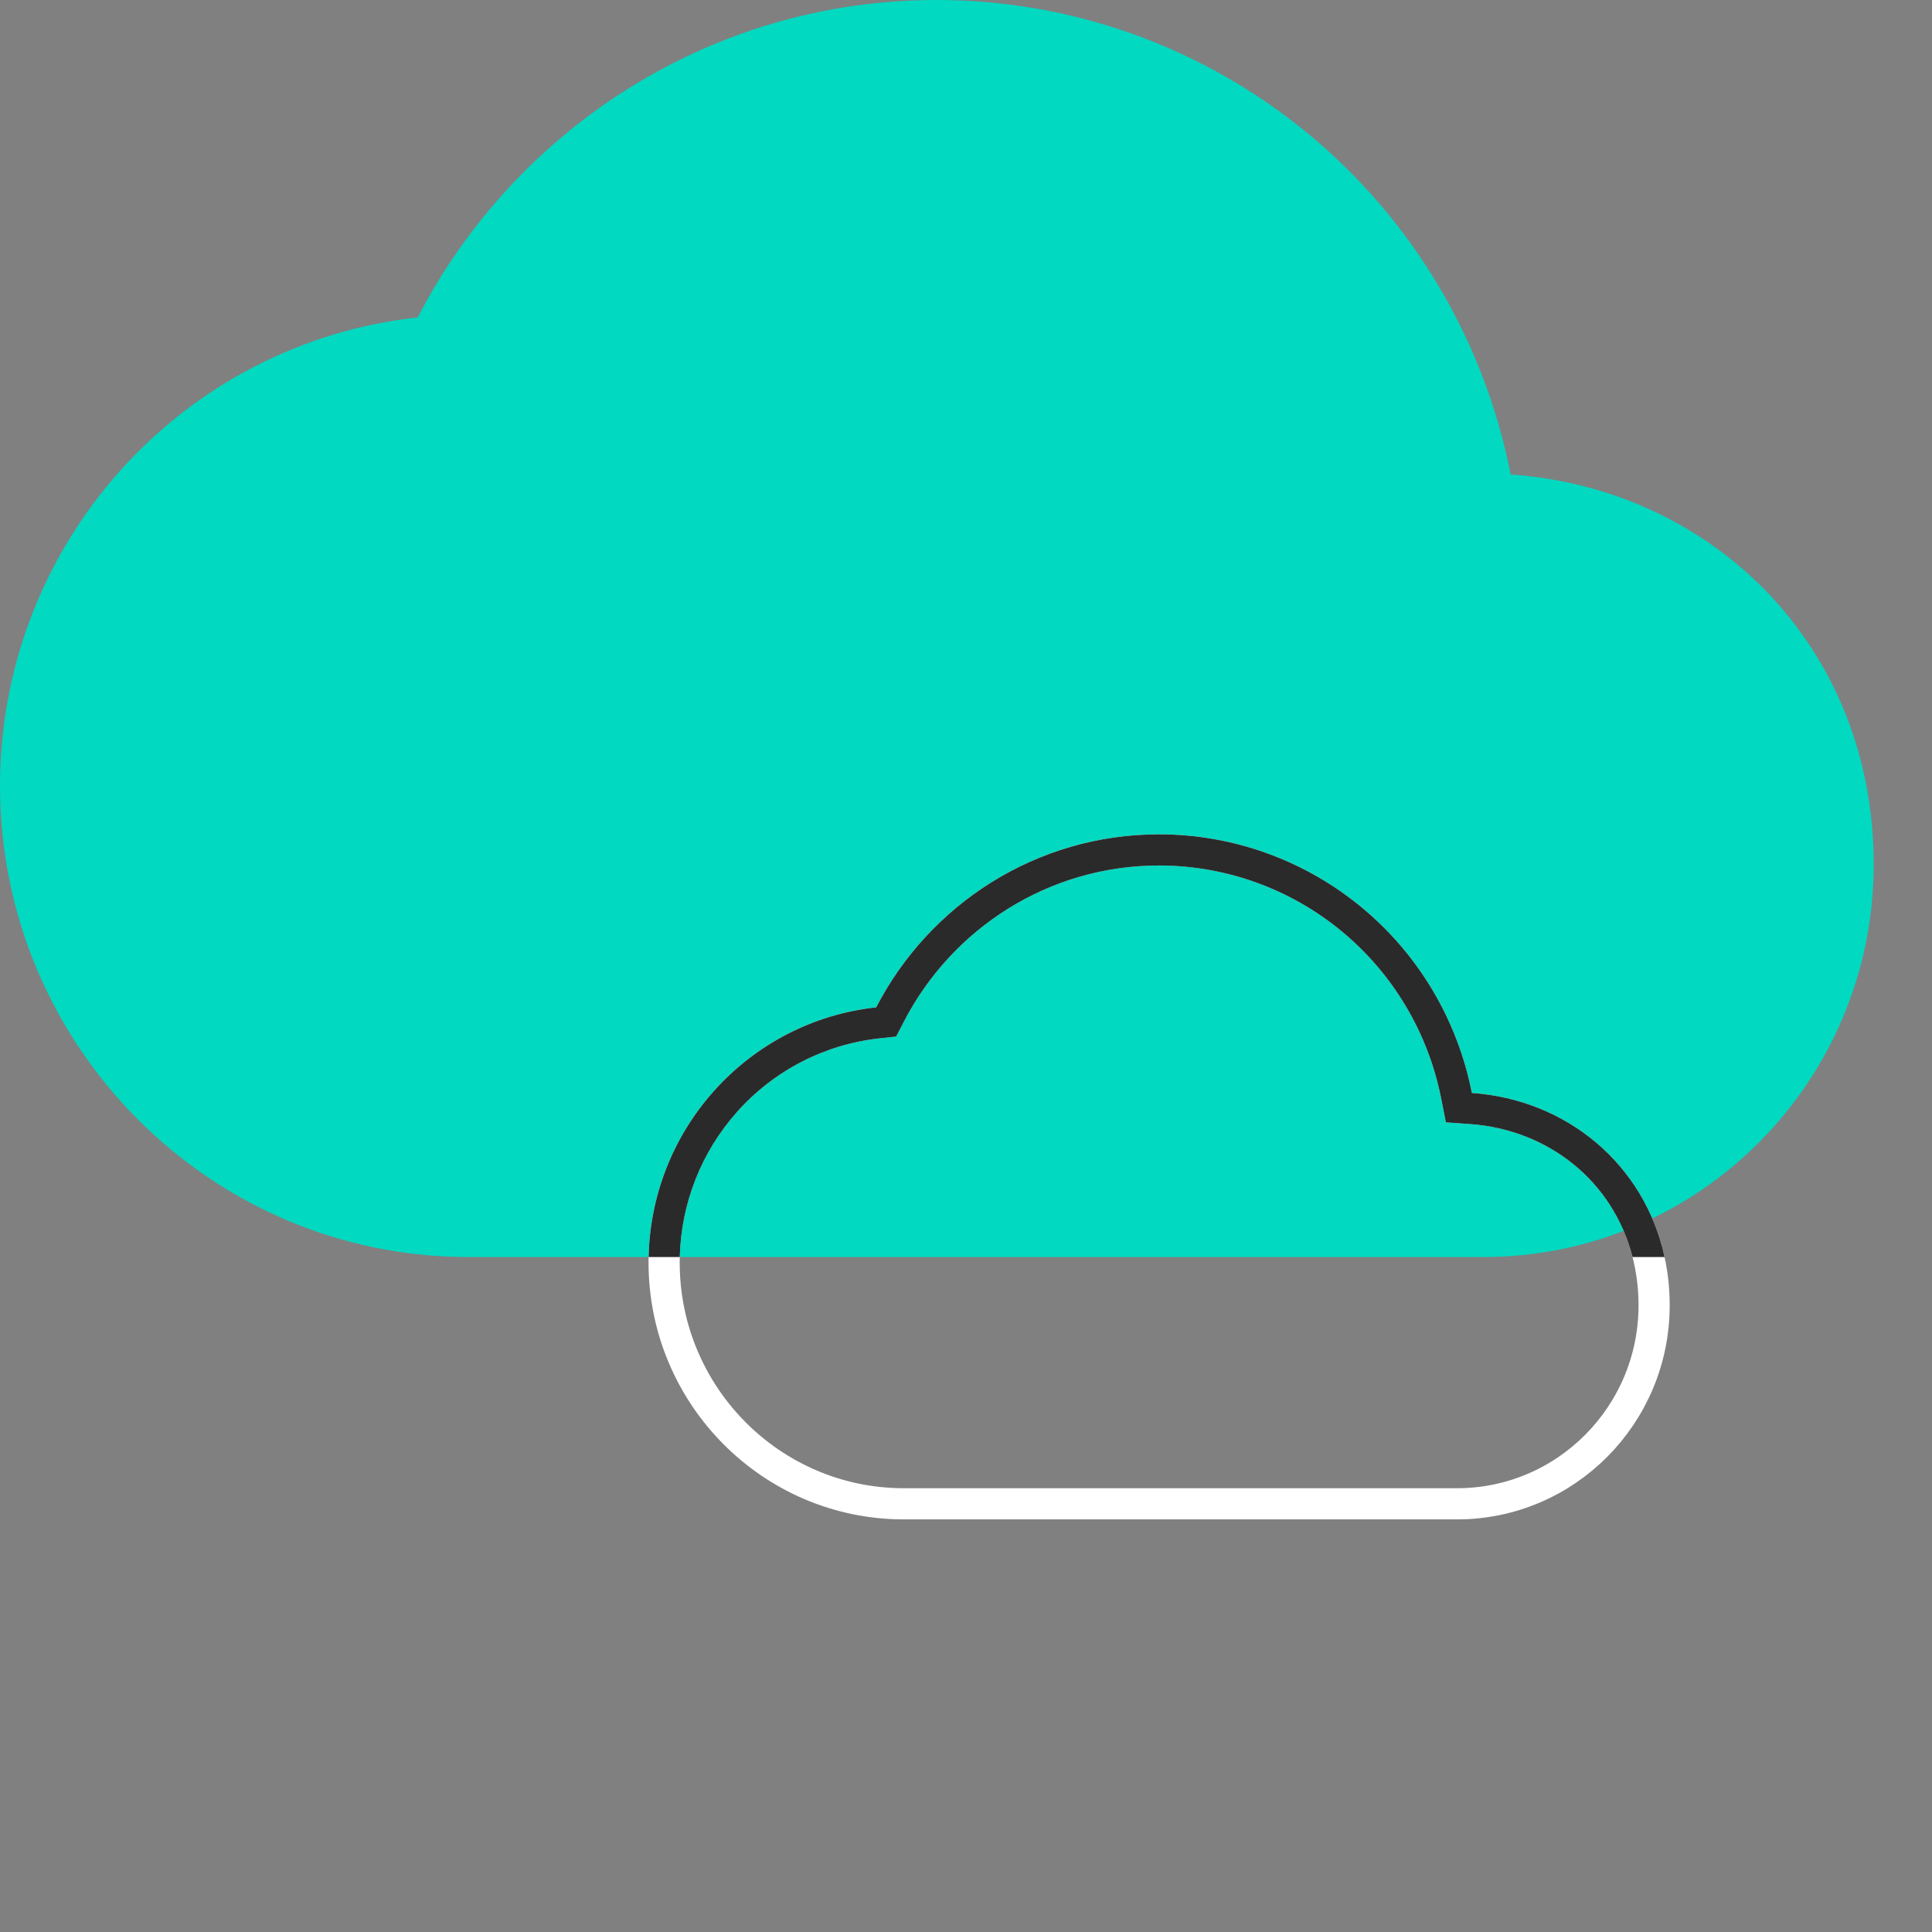
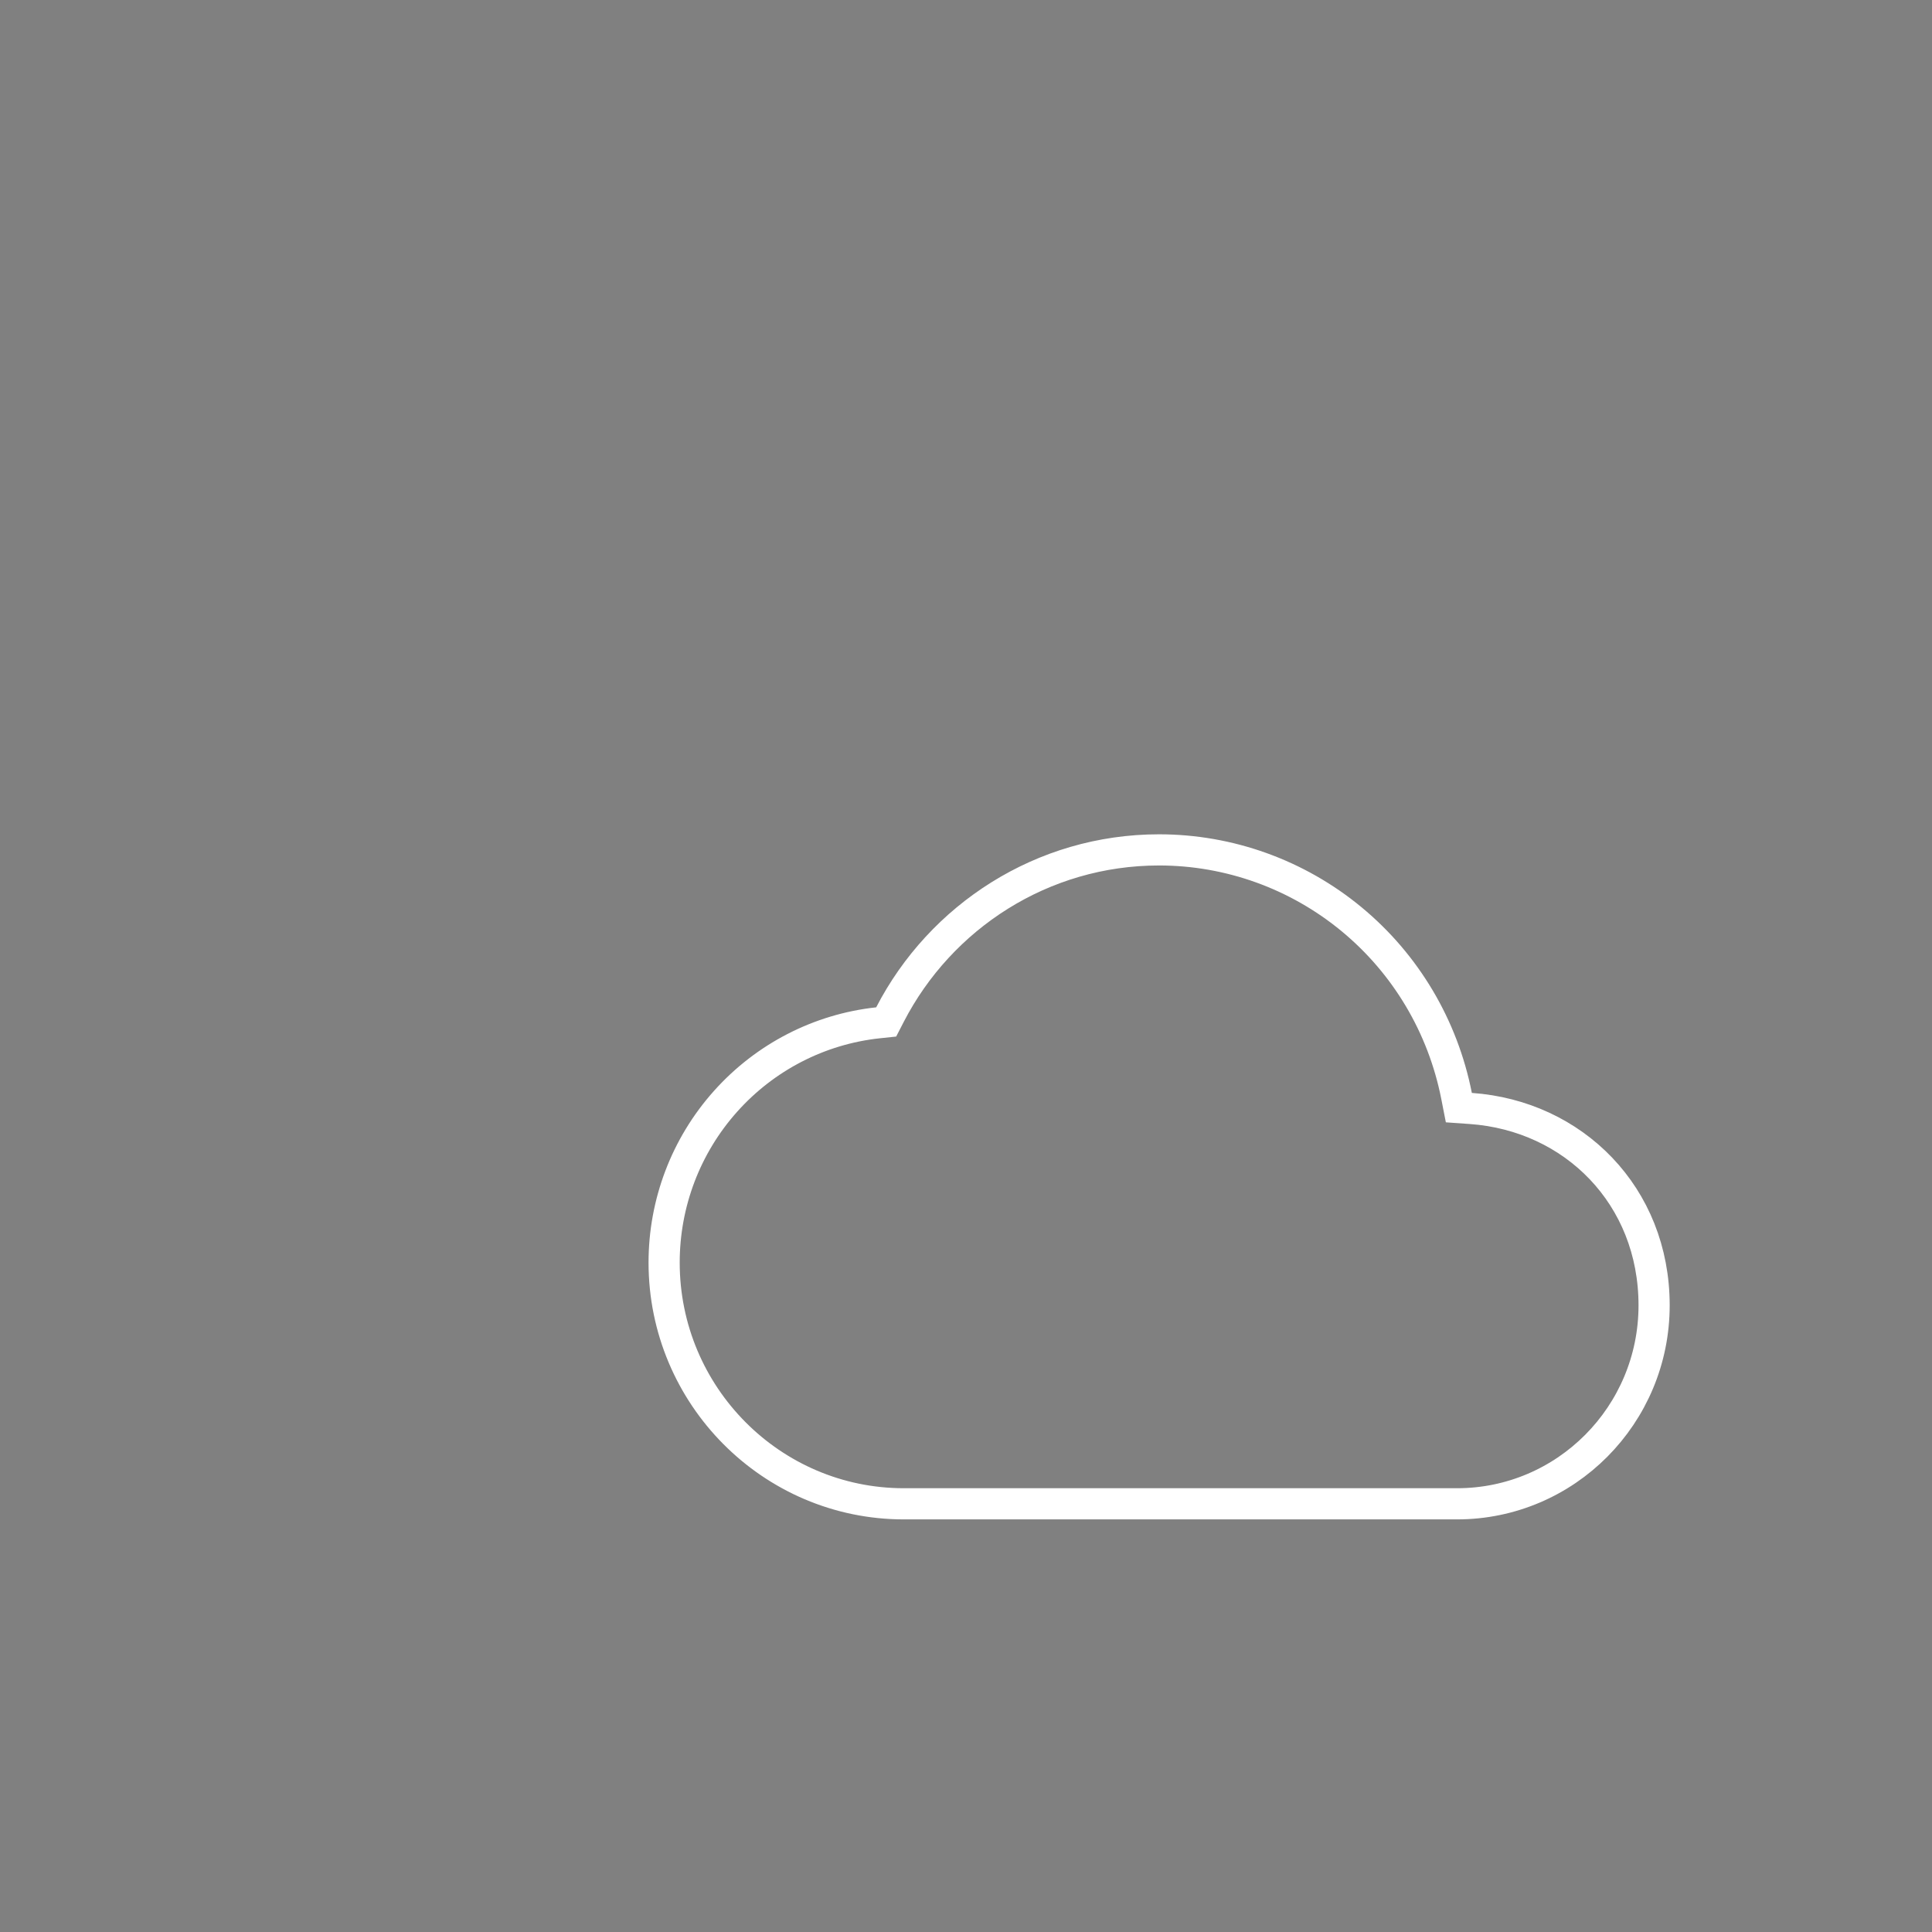
<svg xmlns="http://www.w3.org/2000/svg" width="92" height="92" viewBox="0 0 92 92" fill="none">
  <rect x="0" y="0" width="92" height="92" fill="#808080" stroke="none" />
-   <path d="M71.937 22.595C70.684 16.226 67.286 10.492 62.297 6.37C57.308 2.247 51.055 0 44.606 0C33.866 0 24.531 6.139 19.89 15.118C14.422 15.71 9.379 18.32 5.708 22.431C2.026 26.553 0 31.881 0 37.417C0 49.795 10 59.859 22.309 59.859H70.641C80.902 59.859 89.224 51.483 89.224 41.156C89.224 30.828 81.599 23.275 71.937 22.595Z" fill="#01D9C1" />
  <path d="M69.36 52.187L69.469 52.744L70.036 52.784C74.929 53.128 78.767 56.936 78.767 62.159C78.767 67.382 74.559 71.61 69.381 71.61H43.041C36.747 71.61 31.625 66.462 31.625 60.122C31.625 57.286 32.662 54.558 34.547 52.448L34.547 52.448C36.426 50.343 39.007 49.009 41.803 48.706L42.199 48.664L42.382 48.309C44.79 43.651 49.63 40.471 55.193 40.471C58.535 40.471 61.775 41.636 64.361 43.773C66.947 45.909 68.71 48.882 69.36 52.187Z" stroke="white" stroke-width="1.484" />
-   <path fill-rule="evenodd" clip-rule="evenodd" d="M79.266 59.86C78.306 55.438 74.606 52.362 70.088 52.045C69.405 48.573 67.553 45.448 64.834 43.202C62.115 40.955 58.708 39.73 55.193 39.73C49.34 39.73 44.252 43.076 41.723 47.97C38.743 48.292 35.994 49.715 33.994 51.955C32.045 54.136 30.948 56.937 30.886 59.86H32.37C32.432 57.3 33.396 54.852 35.1 52.944L35.1 52.943C36.859 50.974 39.271 49.728 41.883 49.445L42.675 49.359L43.041 48.651C45.327 44.227 49.92 41.214 55.193 41.214C58.362 41.214 61.436 42.319 63.889 44.346C66.341 46.372 68.015 49.193 68.632 52.331L68.851 53.445L69.984 53.525C73.747 53.79 76.818 56.259 77.741 59.86H79.266Z" fill="#2A2A2A" />
</svg>